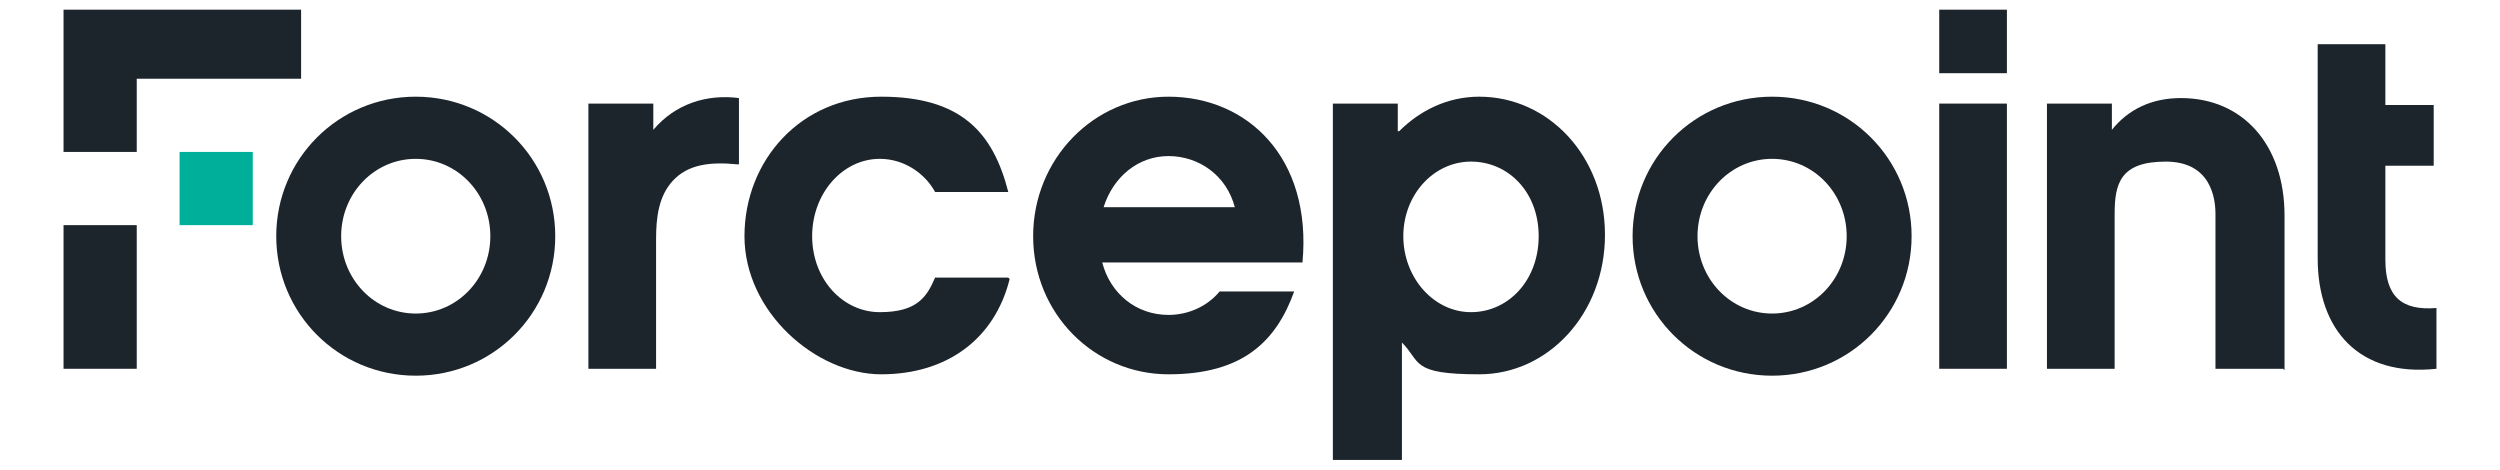
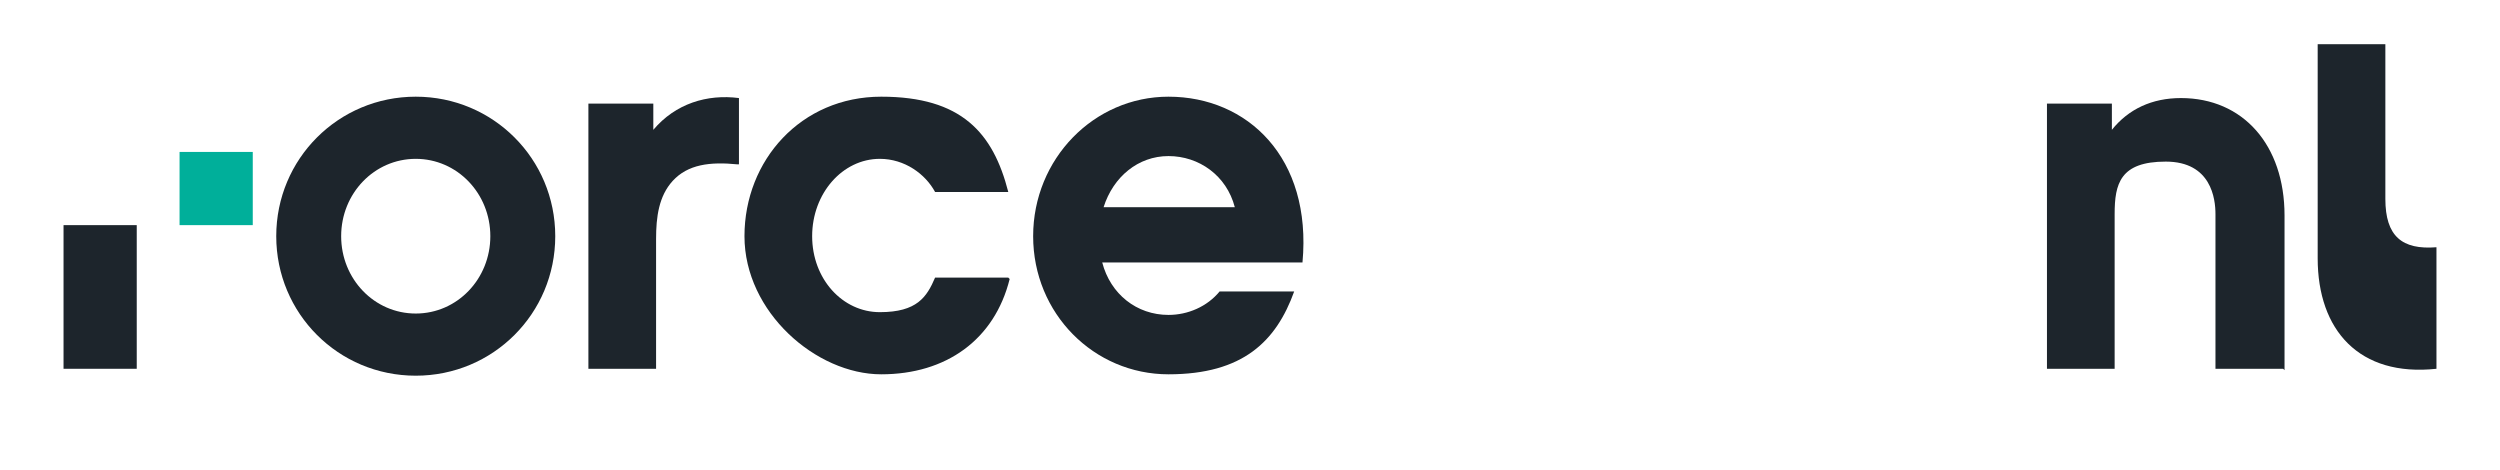
<svg xmlns="http://www.w3.org/2000/svg" version="1.1" viewBox="0 0 181 34">
  <defs>
    <style>
      .cls-1 {
        fill: #1d252c;
      }

      .cls-2 {
        fill: #00af9a;
      }
    </style>
  </defs>
  <g>
    <g id="_圖層_1" data-name="圖層_1">
      <g>
        <g>
          <rect class="cls-2" x="13" y="11" width="5.3" height="5.3" />
-           <polygon class="cls-1" points="21.8 .7 4.6 .7 4.6 11 9.9 11 9.9 5.7 21.8 5.7 21.8 .7" />
          <rect class="cls-1" x="4.6" y="16.3" width="5.3" height="10.4" />
        </g>
        <g>
-           <rect class="cls-1" x="140.4" y=".7" width="4.9" height="4.6" />
          <path class="cls-1" d="M53.4,11.9c-2-.2-3.6,0-4.7,1.2-1,1.1-1.2,2.6-1.2,4.2v9.4h-4.9V7.5h4.7v1.9c1.6-1.9,3.9-2.6,6.2-2.3v4.8Z" />
          <path class="cls-1" d="M73.1,20.2c-1.1,4.4-4.6,6.9-9.3,6.9s-9.9-4.5-9.9-10,4.1-10.1,9.9-10.1,8.1,2.6,9.2,6.9h-5.3c-.7-1.3-2.2-2.4-4-2.4-2.7,0-4.9,2.5-4.9,5.6s2.2,5.5,4.9,5.5,3.4-1.1,4-2.5h5.3Z" />
          <path class="cls-1" d="M84.6,7c-5.4,0-9.8,4.5-9.8,10.1s4.4,10,9.8,10,7.8-2.4,9.1-6h-5.4c-.9,1.1-2.3,1.7-3.7,1.7-2.3,0-4.2-1.5-4.8-3.8h14.5c.7-7.6-4-12-9.7-12M79.9,15c.7-2.2,2.5-3.7,4.7-3.7s4.2,1.4,4.8,3.7h-9.5Z" />
-           <rect class="cls-1" x="140.4" y="7.5" width="4.9" height="19.2" />
          <path class="cls-1" d="M165.3,26.7h-4.9v-11.2c0-1.1-.3-3.8-3.6-3.8s-3.7,1.6-3.7,3.8v11.2h-4.9V7.5h4.7v1.9c1.2-1.5,2.9-2.3,5-2.3,4.5,0,7.5,3.4,7.5,8.5v11.2Z" />
-           <path class="cls-1" d="M176.4,26.7c-5.6.6-8.6-2.8-8.6-8V3.2h4.9v4.4h3.5v4.4h-3.5v6.8c0,2.7,1.2,3.7,3.7,3.5v4.5Z" />
+           <path class="cls-1" d="M176.4,26.7c-5.6.6-8.6-2.8-8.6-8V3.2h4.9v4.4h3.5h-3.5v6.8c0,2.7,1.2,3.7,3.7,3.5v4.5Z" />
          <path class="cls-1" d="M30.1,7c-5.6,0-10.1,4.5-10.1,10.1s4.5,10.1,10.1,10.1,10.1-4.5,10.1-10.1-4.5-10.1-10.1-10.1M30.1,22.7c-3,0-5.4-2.5-5.4-5.6s2.4-5.6,5.4-5.6,5.4,2.5,5.4,5.6-2.4,5.6-5.4,5.6" />
-           <path class="cls-1" d="M128.3,7c-5.6,0-10.1,4.5-10.1,10.1s4.5,10.1,10.1,10.1,10.1-4.5,10.1-10.1-4.5-10.1-10.1-10.1M128.3,22.7c-3,0-5.4-2.5-5.4-5.6s2.4-5.6,5.4-5.6,5.4,2.5,5.4,5.6-2.4,5.6-5.4,5.6" />
-           <path class="cls-1" d="M101.3,9.5c1.5-1.5,3.5-2.5,5.8-2.5,5,0,9.1,4.3,9.1,10s-4.1,10.1-9.1,10.1-4.2-.9-5.6-2.3v8.5h-5V7.5h4.7v2ZM106.5,11.7c-2.7,0-4.9,2.4-4.9,5.4s2.2,5.5,4.9,5.5,4.9-2.3,4.9-5.5-2.2-5.4-4.9-5.4" />
        </g>
      </g>
    </g>
  </g>
</svg>